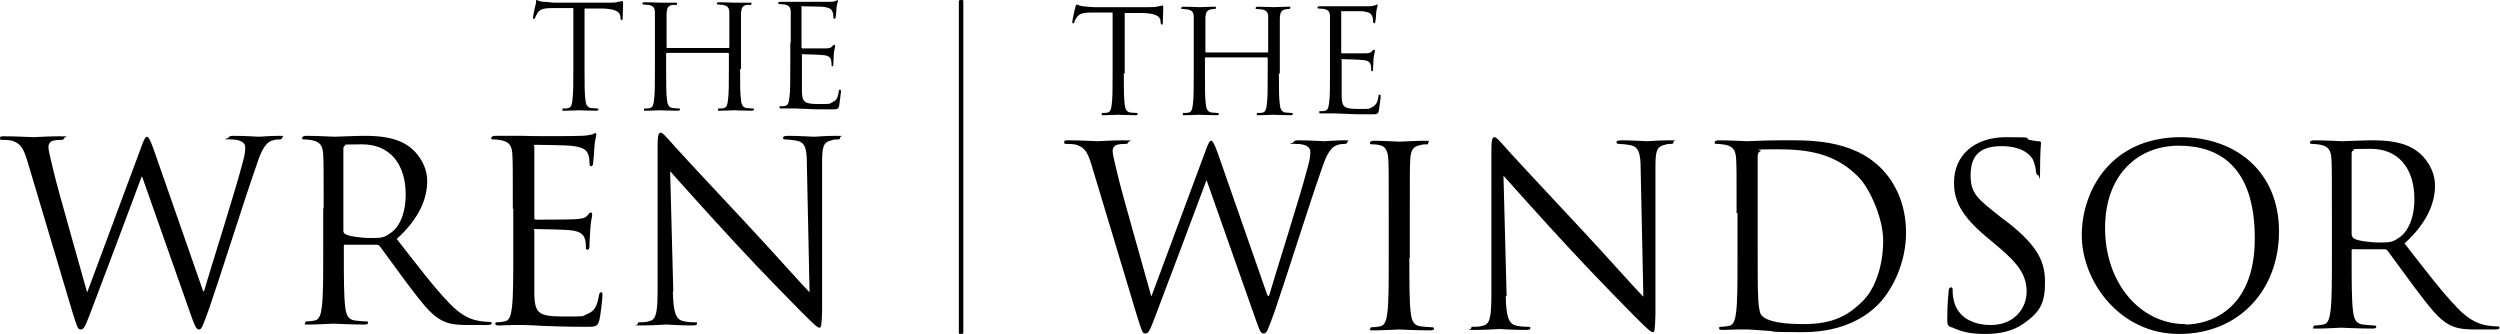
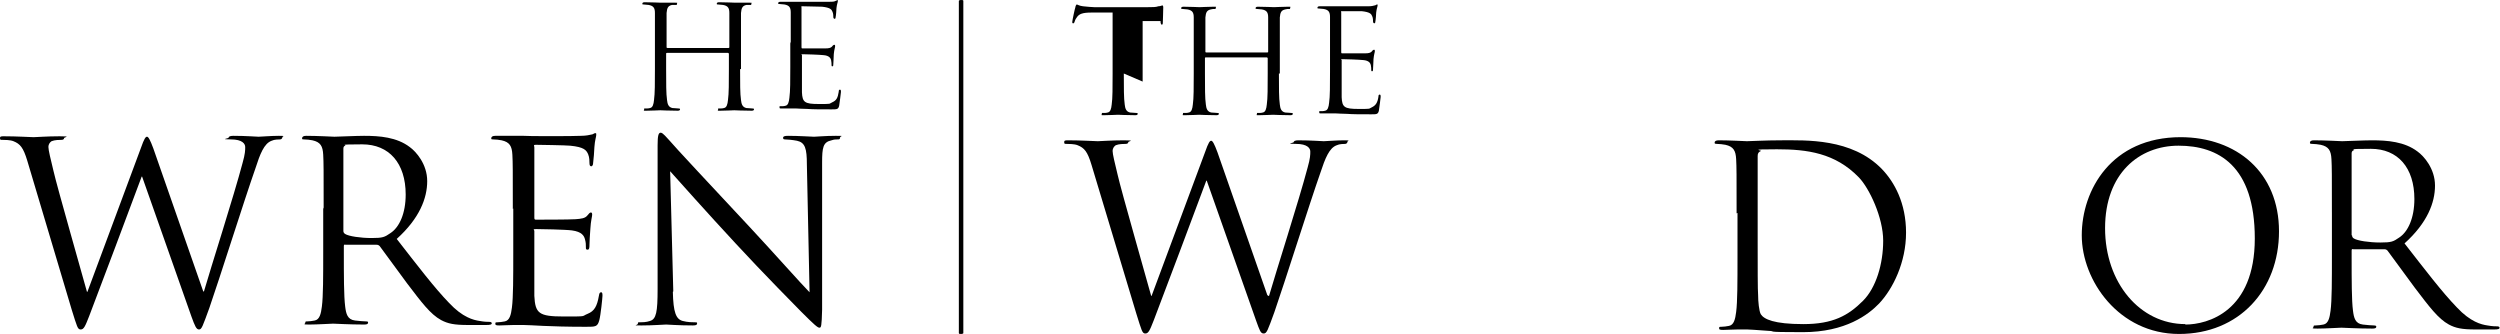
<svg xmlns="http://www.w3.org/2000/svg" version="1.1" viewBox="0 0 557.7 74.5">
  <g>
    <g id="a">
-       <path d="M130.4,15.4c0,3.1,0,5.6.2,6.9.1.9.3,1.6,1.2,1.8.4,0,1.1.1,1.4.1s.3.1.3.2c0,.2-.2.3-.5.3-1.8,0-3.8-.1-3.9-.1s-2.2.1-3.1.1-.5,0-.5-.3,0-.2.3-.2c.3,0,.7,0,1-.1.6-.1.8-.8.9-1.8.2-1.4.2-3.9.2-6.9V1.8h-4.7c-2,0-2.8.3-3.3,1.1-.3.5-.4.8-.5,1,0,.3-.2.3-.3.3s-.2,0-.2-.3c0-.3.6-3.1.7-3.3C119.5.4,119.6,0,119.7,0c.2,0,.5.3,1.4.4.9,0,2.1.2,2.5.2h12c1,0,1.8,0,2.3-.2.5,0,.8-.2.9-.2s.2.2.2.4c0,1-.1,3.2-.1,3.5s-.1.4-.2.4-.2,0-.3-.5v-.3c-.1-1-.9-1.7-4-1.8h-4c0,0,0,13.5,0,13.5h0Z" />
      <path d="M165.1,15.4c0,3.1,0,5.6.2,6.9.1.9.3,1.6,1.2,1.8.4,0,1.1.1,1.4.1s.3.1.3.2c0,.2-.2.3-.5.3-1.8,0-3.8-.1-3.9-.1s-2.2.1-3.1.1-.5,0-.5-.3,0-.2.3-.2c.3,0,.7,0,1-.1.6-.1.8-.8.9-1.8.2-1.4.2-3.9.2-6.9v-3.4c0-.1-.1-.2-.2-.2h-13.6c-.1,0-.2,0-.2.2v3.4c0,3.1,0,5.6.2,6.9.1.9.3,1.6,1.2,1.8.4,0,1.1.1,1.4.1s.3.1.3.2c0,.2-.2.3-.5.3-1.8,0-3.8-.1-3.9-.1s-2.2.1-3.1.1-.5,0-.5-.3,0-.2.3-.2c.3,0,.7,0,1-.1.6-.1.8-.8.9-1.8.2-1.4.2-3.9.2-6.9v-5.6c0-5,0-5.9,0-6.9,0-1.1-.3-1.6-1.4-1.8-.3,0-.8-.1-1.1-.1s-.3,0-.3-.2c0-.2.2-.3.5-.3,1.4,0,3.5.1,3.6.1s2.2,0,3.1,0,.5,0,.5.3-.1.2-.3.2c-.2,0-.4,0-.8,0-.9.2-1.1.7-1.2,1.8,0,1,0,1.9,0,6.9v.7c0,.2.1.2.2.2h13.6c.1,0,.2,0,.2-.2v-.7c0-5,0-5.9,0-6.9,0-1.1-.3-1.6-1.4-1.8-.3,0-.8-.1-1.1-.1s-.3,0-.3-.2c0-.2.2-.3.5-.3,1.4,0,3.5.1,3.6.1s2.2,0,3.1,0,.5,0,.5.3-.1.2-.3.2c-.2,0-.4,0-.8,0-.9.2-1.1.7-1.2,1.8,0,1,0,1.9,0,6.9v5.6h0Z" />
      <path d="M176.4,9.7c0-5,0-5.9,0-6.9,0-1.1-.3-1.6-1.4-1.8-.3,0-.8-.1-1.1-.1s-.3,0-.3-.2c0-.2.2-.3.5-.3.7,0,1.6,0,2.3,0h1.3c.2,0,6.6,0,7.3,0,.6,0,1.1,0,1.4-.2.2,0,.3-.2.4-.2s.1.1.1.3-.2.6-.3,1.5c0,.3-.1,1.7-.2,2.1,0,.2-.1.3-.2.3-.2,0-.3-.2-.3-.4s0-.8-.2-1.2c-.2-.5-.5-.9-2.3-1.1-.5,0-4-.1-4.4-.1s-.2.1-.2.3v8.8c0,.2,0,.3.2.3.4,0,4.4,0,5.1,0,.8,0,1.2-.1,1.5-.4.2-.3.4-.4.5-.4s.2,0,.2.3-.2.7-.3,1.8c0,.6-.1,1.8-.1,2.1s0,.6-.2.6-.2-.1-.2-.3c0-.3,0-.6-.1-1.1-.1-.4-.4-1-1.7-1.1-.9-.1-4-.2-4.6-.2s-.2.1-.2.2v2.8c0,1.1,0,4.8,0,5.5.1,2.2.6,2.6,3.7,2.6s2.2,0,3.1-.4,1.2-1,1.4-2.3c0-.4.1-.5.3-.5s.2.3.2.5-.3,2.4-.4,3.1c-.2.8-.5.8-1.7.8-2.4,0-4.2,0-5.4-.1-1.2,0-2-.1-2.5-.1s-.6,0-1.3,0c-.6,0-1.4,0-1.9,0s-.5,0-.5-.3,0-.2.3-.2c.3,0,.7,0,1-.1.6-.1.8-.8.9-1.8.2-1.4.2-3.9.2-6.9v-5.6h0q0,0,0,0Z" />
      <path d="M45.3,65h.2c1.5-5.2,6.7-21.4,8.6-28.6.6-2.1.6-2.9.6-3.6s-.6-1.7-3.2-1.7-.5-.2-.5-.4.3-.4,1-.4c2.9,0,5.2.2,5.7.2s2.8-.2,4.5-.2.8.1.8.3-.2.5-.5.5-1.3,0-1.9.3c-1.7.6-2.6,3-3.6,6.1-2.5,7.1-8.1,24.9-10.3,31.2-1.5,4.1-1.7,4.8-2.3,4.8s-.9-.7-1.7-2.9l-11-31.2h-.1c-2,5.4-9.7,25.9-11.7,31.1-.9,2.3-1.2,3-1.9,3s-.8-.6-2-4.4L6.1,35.9c-.9-3-1.6-3.8-3.1-4.4-.7-.3-2.1-.3-2.5-.3s-.5,0-.5-.4.3-.4.9-.4c2.9,0,6,.2,6.6.2s3-.2,5.8-.2,1,.2,1,.4c0,.3-.3.4-.6.4-.4,0-1.5,0-2.2.3-.3.2-.7.6-.7,1.3s.5,2.7,1.1,5.2c.8,3.6,6.7,24.1,7.5,27.1h.1l11.9-32c.8-2.3,1.1-2.6,1.4-2.6s.7.7,1.4,2.6l11.1,31.8h0Z" />
      <path d="M72.2,46.6c0-8.7,0-10.3-.1-12.1-.1-1.9-.6-2.8-2.4-3.2-.4-.1-1.4-.2-1.9-.2s-.4-.1-.4-.3c0-.3.3-.5.9-.5,2.5,0,6.1.2,6.3.2.6,0,4.9-.2,6.6-.2,3.5,0,7.3.3,10.2,2.5,1.4,1,3.9,3.8,3.9,7.6s-1.7,8.3-6.8,12.9c4.6,5.9,8.4,10.9,11.7,14.3,3,3.2,5.4,3.8,6.8,4,1.1.2,1.8.2,2.2.2s.5.2.5.3c0,.3-.3.4-1.3.4h-4c-3.1,0-4.5-.3-6-1.1-2.4-1.3-4.4-4-7.6-8.2-2.3-3.1-5-6.8-6.1-8.3-.2-.2-.4-.3-.7-.3h-6.9c-.3-.1-.4,0-.4.3v1.3c0,5.4,0,9.8.3,12.2.2,1.6.5,2.9,2.2,3.1.8.1,2,.2,2.5.2s.4.2.4.3c0,.3-.3.4-.9.4-3.1,0-6.6-.2-6.9-.2s-3.6.2-5.3.2-.9-.1-.9-.4.1-.3.4-.3c.5,0,1.2-.1,1.7-.2,1.1-.2,1.4-1.5,1.6-3.1.3-2.3.3-6.8.3-12.2v-9.9s0,0,0,0ZM76.6,51.5c0,.3.1.5.4.7.8.5,3.4.9,5.9.9s2.9-.2,4.2-1.1c2-1.3,3.4-4.4,3.4-8.6,0-7-3.7-11.2-9.7-11.2s-3.2.2-3.8.3c-.3.1-.4.3-.4.7v18.3s0,0,0,0Z" />
      <path d="M114.4,46.6c0-8.7,0-10.3-.1-12.1-.1-1.9-.6-2.8-2.4-3.2-.4-.1-1.4-.2-1.9-.2s-.4-.1-.4-.3c0-.3.3-.5.9-.5,1.3,0,2.8,0,4,0h2.3c.4.1,11.5.1,12.8,0,1.1,0,2-.2,2.4-.3.3,0,.5-.3.8-.3s.2.2.2.5-.3,1.1-.4,2.6c0,.6-.2,3-.3,3.7,0,.3-.2.6-.4.6-.3,0-.4-.3-.4-.7s0-1.3-.3-2c-.4-.9-.9-1.6-4-1.9-.9-.1-7.1-.2-7.7-.2s-.3.2-.3.6v15.5c0,.4,0,.6.3.6.7,0,7.6,0,8.9-.1,1.3-.1,2.1-.2,2.6-.8.4-.5.6-.7.8-.7s.3.1.3.5-.3,1.3-.4,3.1c-.1,1.1-.2,3.2-.2,3.6s0,1.1-.4,1.1-.4-.2-.4-.5c0-.6,0-1.1-.2-1.8-.2-.8-.7-1.7-2.9-2-1.5-.2-7.1-.3-8-.3s-.4.2-.4.4v4.9c0,1.9,0,8.4,0,9.6.2,3.9,1,4.6,6.5,4.6s3.9,0,5.4-.6c1.5-.6,2.1-1.7,2.5-4,.1-.6.2-.8.5-.8s.3.4.3.8-.4,4.3-.7,5.4c-.4,1.5-.8,1.5-3,1.5-4.2,0-7.3-.1-9.5-.2-2.2-.1-3.5-.2-4.4-.2s-1.1,0-2.2,0c-1.1,0-2.4.1-3.2.1s-.9-.1-.9-.4.1-.3.4-.3c.5,0,1.2-.1,1.7-.2,1.1-.2,1.4-1.5,1.6-3.1.3-2.3.3-6.8.3-12.2v-9.9s0,0,0,0Z" />
      <path d="M150.1,65.1c.1,4.6.7,6.1,2.2,6.5,1.1.3,2.3.3,2.8.3s.4.1.4.3c0,.3-.3.4-1,.4-3.2,0-5.4-.2-5.9-.2s-2.9.2-5.4.2-.9,0-.9-.4.2-.3.4-.3c.4,0,1.5,0,2.3-.3,1.4-.4,1.7-2,1.7-7.1v-32.1c0-2.2.2-2.8.7-2.8s1.4,1.2,2,1.8c.8,1,9.2,10,17.8,19.2,5.5,5.9,11.6,12.8,13.4,14.6l-.6-28.5c0-3.6-.4-4.9-2.2-5.3-1-.2-2.3-.3-2.7-.3s-.4-.2-.4-.4c0-.3.4-.4,1.1-.4,2.5,0,5.2.2,5.8.2s2.5-.2,4.8-.2,1,0,1,.4-.2.4-.6.4-.7,0-1.3.2c-1.9.4-2.1,1.6-2.1,5v32.8c-.1,3.7-.2,4-.6,4s-1.1-.6-4.1-3.6c-.6-.6-8.7-8.8-14.6-15.2-6.5-7-12.8-14.1-14.6-16.1l.7,26.8h0Z" />
-       <path d="M250.7,16.4c0,3.1,0,5.6.2,6.9.1.9.3,1.6,1.2,1.8.4,0,1.1.1,1.4.1s.3.1.3.2c0,.2-.2.3-.5.3-1.8,0-3.8-.1-3.9-.1s-2.2.1-3.1.1-.5,0-.5-.3,0-.2.3-.2c.3,0,.7,0,1-.1.6-.1.8-.8.9-1.8.2-1.3.2-3.9.2-6.9V2.8h-4.7c-2,0-2.8.3-3.3,1.1-.4.5-.4.8-.5,1-.1.3-.2.3-.3.3s-.2,0-.2-.3c0-.3.6-3.1.7-3.3,0-.2.2-.6.3-.6.2,0,.5.3,1.4.4.9.1,2.1.2,2.5.2h12c1,0,1.8,0,2.3-.2.5,0,.8-.2.9-.2s.2.2.2.4c0,1-.1,3.2-.1,3.5s-.1.4-.2.4-.2,0-.3-.5v-.3c-.1-1-.9-1.7-4-1.8h-4c0,0,0,13.5,0,13.5h0Z" />
+       <path d="M250.7,16.4c0,3.1,0,5.6.2,6.9.1.9.3,1.6,1.2,1.8.4,0,1.1.1,1.4.1s.3.1.3.2c0,.2-.2.3-.5.3-1.8,0-3.8-.1-3.9-.1s-2.2.1-3.1.1-.5,0-.5-.3,0-.2.3-.2c.3,0,.7,0,1-.1.6-.1.8-.8.9-1.8.2-1.3.2-3.9.2-6.9V2.8h-4.7c-2,0-2.8.3-3.3,1.1-.4.5-.4.8-.5,1-.1.3-.2.3-.3.3s-.2,0-.2-.3c0-.3.6-3.1.7-3.3,0-.2.2-.6.3-.6.2,0,.5.3,1.4.4.9.1,2.1.2,2.5.2h12c1,0,1.8,0,2.3-.2.5,0,.8-.2.9-.2s.2.2.2.4c0,1-.1,3.2-.1,3.5s-.1.4-.2.4-.2,0-.3-.5v-.3h-4c0,0,0,13.5,0,13.5h0Z" />
      <path d="M285.3,16.4c0,3.1,0,5.6.2,6.9.1.9.3,1.6,1.2,1.8.5,0,1.1.1,1.4.1s.3.1.3.2c0,.2-.2.3-.5.3-1.8,0-3.8-.1-3.9-.1s-2.2.1-3.1.1-.5,0-.5-.3,0-.2.3-.2c.3,0,.7,0,1-.1.6-.1.8-.8.9-1.8.2-1.3.2-3.9.2-6.9v-3.4c0-.1-.1-.2-.2-.2h-13.6c-.1,0-.2,0-.2.2v3.4c0,3.1,0,5.6.2,6.9.1.9.3,1.6,1.2,1.8.5,0,1.1.1,1.4.1s.3.1.3.2c0,.2-.2.3-.5.3-1.8,0-3.8-.1-3.9-.1s-2.2.1-3.1.1-.5,0-.5-.3,0-.2.3-.2c.3,0,.7,0,1-.1.6-.1.8-.8.9-1.8.2-1.3.2-3.9.2-6.9v-5.6c0-5,0-5.9,0-6.9,0-1.1-.3-1.6-1.4-1.8-.3,0-.8-.1-1.1-.1s-.3,0-.3-.2c0-.2.2-.3.5-.3,1.4,0,3.5.1,3.6.1s2.2-.1,3.1-.1.5,0,.5.3-.1.2-.3.2c-.2,0-.4,0-.8.1-.9.2-1.1.7-1.2,1.8,0,1,0,1.9,0,6.9v.7c0,.2.1.2.2.2h13.6c.1,0,.2,0,.2-.2v-.7c0-5,0-5.9,0-6.9,0-1.1-.3-1.6-1.4-1.8-.3,0-.8-.1-1.1-.1s-.3,0-.3-.2c0-.2.2-.3.5-.3,1.4,0,3.5.1,3.6.1s2.2-.1,3.1-.1.5,0,.5.3-.1.2-.3.2c-.2,0-.4,0-.8.1-.9.2-1.1.7-1.2,1.8,0,1,0,1.9,0,6.9v5.6h0Z" />
      <path d="M296.7,10.7c0-5,0-5.9,0-6.9,0-1.1-.3-1.6-1.4-1.8-.3,0-.8-.1-1.1-.1s-.3,0-.3-.2c0-.2.2-.3.5-.3.7,0,1.6,0,2.3,0h1.3c.2,0,6.6,0,7.3,0,.6,0,1.1-.1,1.4-.2.2,0,.3-.2.5-.2s.1.1.1.3-.2.6-.3,1.5c0,.3-.1,1.7-.2,2.1,0,.2-.1.3-.2.3-.2,0-.3-.2-.3-.4s0-.8-.2-1.2c-.2-.5-.5-.9-2.3-1.1-.5,0-4,0-4.4,0s-.2,0-.2.3v8.8c0,.2,0,.3.2.3.4,0,4.4,0,5.1,0,.8,0,1.2-.1,1.5-.4.2-.3.4-.4.5-.4s.2,0,.2.3-.2.7-.3,1.8c0,.6-.1,1.8-.1,2.1s0,.6-.2.6-.2-.1-.2-.3c0-.3,0-.6-.1-1.1-.1-.4-.4-1-1.7-1.1-.9-.1-4-.2-4.6-.2s-.2.1-.2.2v2.8c0,1.1,0,4.8,0,5.5.1,2.2.6,2.6,3.7,2.6s2.2,0,3.1-.4c.8-.4,1.2-1,1.4-2.3,0-.4.1-.5.3-.5s.2.3.2.5-.3,2.4-.4,3.1c-.2.8-.5.8-1.7.8-2.4,0-4.2,0-5.4-.1-1.2,0-2-.1-2.5-.1s-.6,0-1.3,0c-.6,0-1.4,0-1.9,0s-.5,0-.5-.3,0-.2.3-.2c.3,0,.7,0,1-.1.6-.1.8-.8.9-1.8.2-1.3.2-3.9.2-6.9v-5.6h0s0,0,0,0Z" />
      <path d="M282.9,66h.2c1.5-5.2,6.7-21.4,8.6-28.6.6-2.1.6-2.9.6-3.6s-.6-1.7-3.2-1.7-.5-.2-.5-.4.3-.4,1-.4c2.9,0,5.2.2,5.7.2s2.8-.2,4.5-.2.8.1.8.3-.2.5-.5.5-1.3,0-1.9.3c-1.7.6-2.6,3-3.6,6-2.5,7.1-8.1,24.9-10.3,31.2-1.5,4.1-1.7,4.8-2.4,4.8s-.9-.7-1.7-2.9l-11-31.2h-.1c-2,5.4-9.7,25.9-11.7,31.1-.9,2.3-1.2,3-1.9,3s-.8-.6-2-4.4l-10-33.2c-.9-3-1.6-3.8-3.1-4.4-.7-.3-2.1-.3-2.5-.3s-.5,0-.5-.4.3-.4.9-.4c2.9,0,6,.2,6.6.2s3-.2,5.8-.2,1,.2,1,.4c0,.3-.3.4-.6.4-.4,0-1.5,0-2.2.3-.3.2-.7.6-.7,1.3s.5,2.7,1.1,5.2c.8,3.6,6.7,24.1,7.5,27.1h.1l11.9-32c.8-2.3,1.1-2.6,1.4-2.6s.7.7,1.4,2.6l11.1,31.8h0s0,0,0,0Z" />
-       <path d="M314.4,57.5c0,5.4,0,9.8.3,12.2.2,1.6.5,2.9,2.2,3.1.8.1,2,.2,2.5.2s.5.2.5.3c0,.3-.3.4-.9.4-3.1,0-6.6-.2-6.9-.2s-3.8.2-5.5.2-.9-.1-.9-.4.1-.3.5-.3c.5,0,1.2-.1,1.7-.2,1.1-.2,1.4-1.5,1.6-3.1.3-2.3.3-6.8.3-12.2v-9.9c0-8.7,0-10.3-.1-12.1-.1-1.9-.7-2.9-1.9-3.1-.6-.2-1.3-.2-1.7-.2s-.5-.1-.5-.3c0-.3.3-.5.9-.5,1.9,0,5.4.2,5.7.2s3.8-.2,5.5-.2.9.1.9.5-.2.3-.5.3c-.4,0-.7,0-1.4.2-1.5.3-2,1.2-2.1,3.2-.1,1.8-.1,3.4-.1,12.1v9.9Z" />
-       <path d="M335.9,66.1c.1,4.6.7,6.1,2.2,6.5,1.1.3,2.3.3,2.8.3s.5.1.5.3c0,.3-.3.4-1,.4-3.2,0-5.4-.2-5.9-.2s-2.9.2-5.4.2-.9,0-.9-.4.2-.3.5-.3c.5,0,1.5,0,2.3-.3,1.4-.4,1.7-2,1.7-7.1v-32.1c0-2.2.2-2.8.7-2.8s1.4,1.2,2,1.8c.8,1,9.2,10,17.8,19.2,5.5,5.9,11.6,12.8,13.4,14.6l-.6-28.5c0-3.6-.5-4.9-2.2-5.3-1-.2-2.3-.3-2.7-.3s-.5-.2-.5-.4c0-.3.5-.4,1.1-.4,2.5,0,5.2.2,5.8.2s2.5-.2,4.8-.2,1,0,1,.4-.2.4-.6.4-.7,0-1.3.2c-1.9.4-2.1,1.6-2.1,5v32.8c-.1,3.7-.2,4-.6,4s-1.1-.6-4.1-3.6c-.6-.6-8.7-8.8-14.6-15.2-6.5-7-12.8-14.1-14.6-16.1l.7,26.8h0s0,0,0,0Z" />
      <path d="M387.4,47.6c0-8.7,0-10.3-.1-12.1-.1-1.9-.6-2.8-2.4-3.2-.5-.1-1.4-.2-1.9-.2s-.5-.1-.5-.3c0-.3.3-.5.9-.5,2.5,0,6,.2,6.3.2.7,0,4.2-.2,7.6-.2,5.5,0,15.8-.5,22.5,6.4,2.8,2.9,5.4,7.6,5.4,14.2s-2.9,12.5-6,15.8c-2.4,2.5-7.5,6.4-17,6.4s-5.4-.2-7.8-.3c-2.5-.2-4.4-.3-4.6-.3s-1.1,0-2.2,0c-1.1,0-2.4.1-3.2.1s-.9-.1-.9-.4.1-.3.5-.3c.5,0,1.2-.1,1.7-.2,1.1-.2,1.4-1.5,1.6-3.1.3-2.3.3-6.8.3-12.2v-9.9h0s0,0,0,0ZM392.1,53.7c0,5.9,0,11.1.1,12.1,0,1.4.2,3.6.6,4.3.7,1.1,2.9,2.2,9.5,2.2s10-1.9,13.3-5.2c2.9-2.9,4.5-8.2,4.5-13.4s-3.1-11.7-5.4-14.1c-5.3-5.5-11.6-6.3-18.3-6.3s-3.2.2-3.6.4c-.5.2-.7.5-.7,1.1,0,1.9,0,7.6,0,11.9v6.9h0Z" />
-       <path d="M435.2,73c-.8-.4-.8-.6-.8-2.1,0-2.8.2-5,.3-5.9,0-.6.2-.9.5-.9s.4.2.4.6,0,1.3.2,2.1c.8,4.1,4.5,5.7,8.3,5.7,5.4,0,8-3.9,8-7.4s-1.6-6.1-6.4-10.1l-2.5-2.1c-5.9-4.9-7.3-8.3-7.3-12.2,0-6,4.5-10.1,11.6-10.1s3.8.2,5.2.6c1.1.2,1.5.3,2,.3s.6.1.6.4-.2,2.1-.2,5.9-.1,1.3-.4,1.3-.4-.3-.5-.7c0-.7-.4-2.2-.7-2.8s-1.9-3-7-3-6.9,2.4-6.9,6.5,1.5,5.2,6.8,9.4l1.6,1.2c6.6,5.2,8.2,8.7,8.2,13.2s-.9,6.6-4.8,9.3c-2.4,1.7-5.4,2.3-8.5,2.3s-5.2-.4-7.5-1.5h0,0Z" />
      <path d="M486.4,30.6c12.6,0,22,7.9,22,21s-8.9,22.9-22.3,22.9-21.7-11.9-21.7-22,6.6-21.9,22.1-21.9c0,0,0,0,0,0ZM487.5,72.4c5,0,15.5-2.9,15.5-19.2s-8.2-20.7-17-20.7-16.4,6.2-16.4,18.4,7.8,21.4,17.9,21.4h0Z" />
      <path d="M520.2,47.6c0-8.7,0-10.3-.1-12.1-.1-1.9-.6-2.8-2.4-3.2-.5-.1-1.4-.2-1.9-.2s-.5-.1-.5-.3c0-.3.3-.5.9-.5,2.5,0,6,.2,6.3.2.6,0,4.9-.2,6.6-.2,3.5,0,7.3.3,10.2,2.5,1.4,1,3.9,3.8,3.9,7.6s-1.7,8.3-6.8,12.9c4.6,5.9,8.4,10.9,11.7,14.3,3,3.2,5.4,3.8,6.8,4,1.1.2,1.8.2,2.2.2s.5.2.5.3c0,.3-.3.4-1.3.4h-4c-3.1,0-4.5-.3-6-1.1-2.4-1.3-4.4-4-7.6-8.2-2.3-3.1-5-6.8-6.1-8.3-.2-.2-.4-.3-.7-.3h-6.9c-.3-.1-.4,0-.4.3v1.3c0,5.4,0,9.8.3,12.1.2,1.6.5,2.9,2.2,3.1.8.1,2,.2,2.5.2s.5.2.5.3c0,.3-.3.4-.9.4-3.1,0-6.6-.2-6.9-.2s-3.6.2-5.3.2-.9-.1-.9-.4.1-.3.5-.3c.5,0,1.2-.1,1.7-.2,1.1-.2,1.4-1.5,1.6-3.1.3-2.3.3-6.8.3-12.2v-9.9h0ZM524.7,52.5c0,.3.1.5.4.7.8.5,3.4.9,5.9.9s2.9-.2,4.2-1.1c2-1.3,3.4-4.4,3.4-8.6,0-7-3.7-11.2-9.7-11.2s-3.2.2-3.8.3c-.3.1-.5.3-.5.7v18.3h0Z" />
      <path d="M214.4,74.5c-.3,0-.5,0-.5-.2V.2c0-.1.2-.2.5-.2s.5,0,.5.2v74.1c0,.1-.2.2-.5.2Z" />
    </g>
  </g>
</svg>